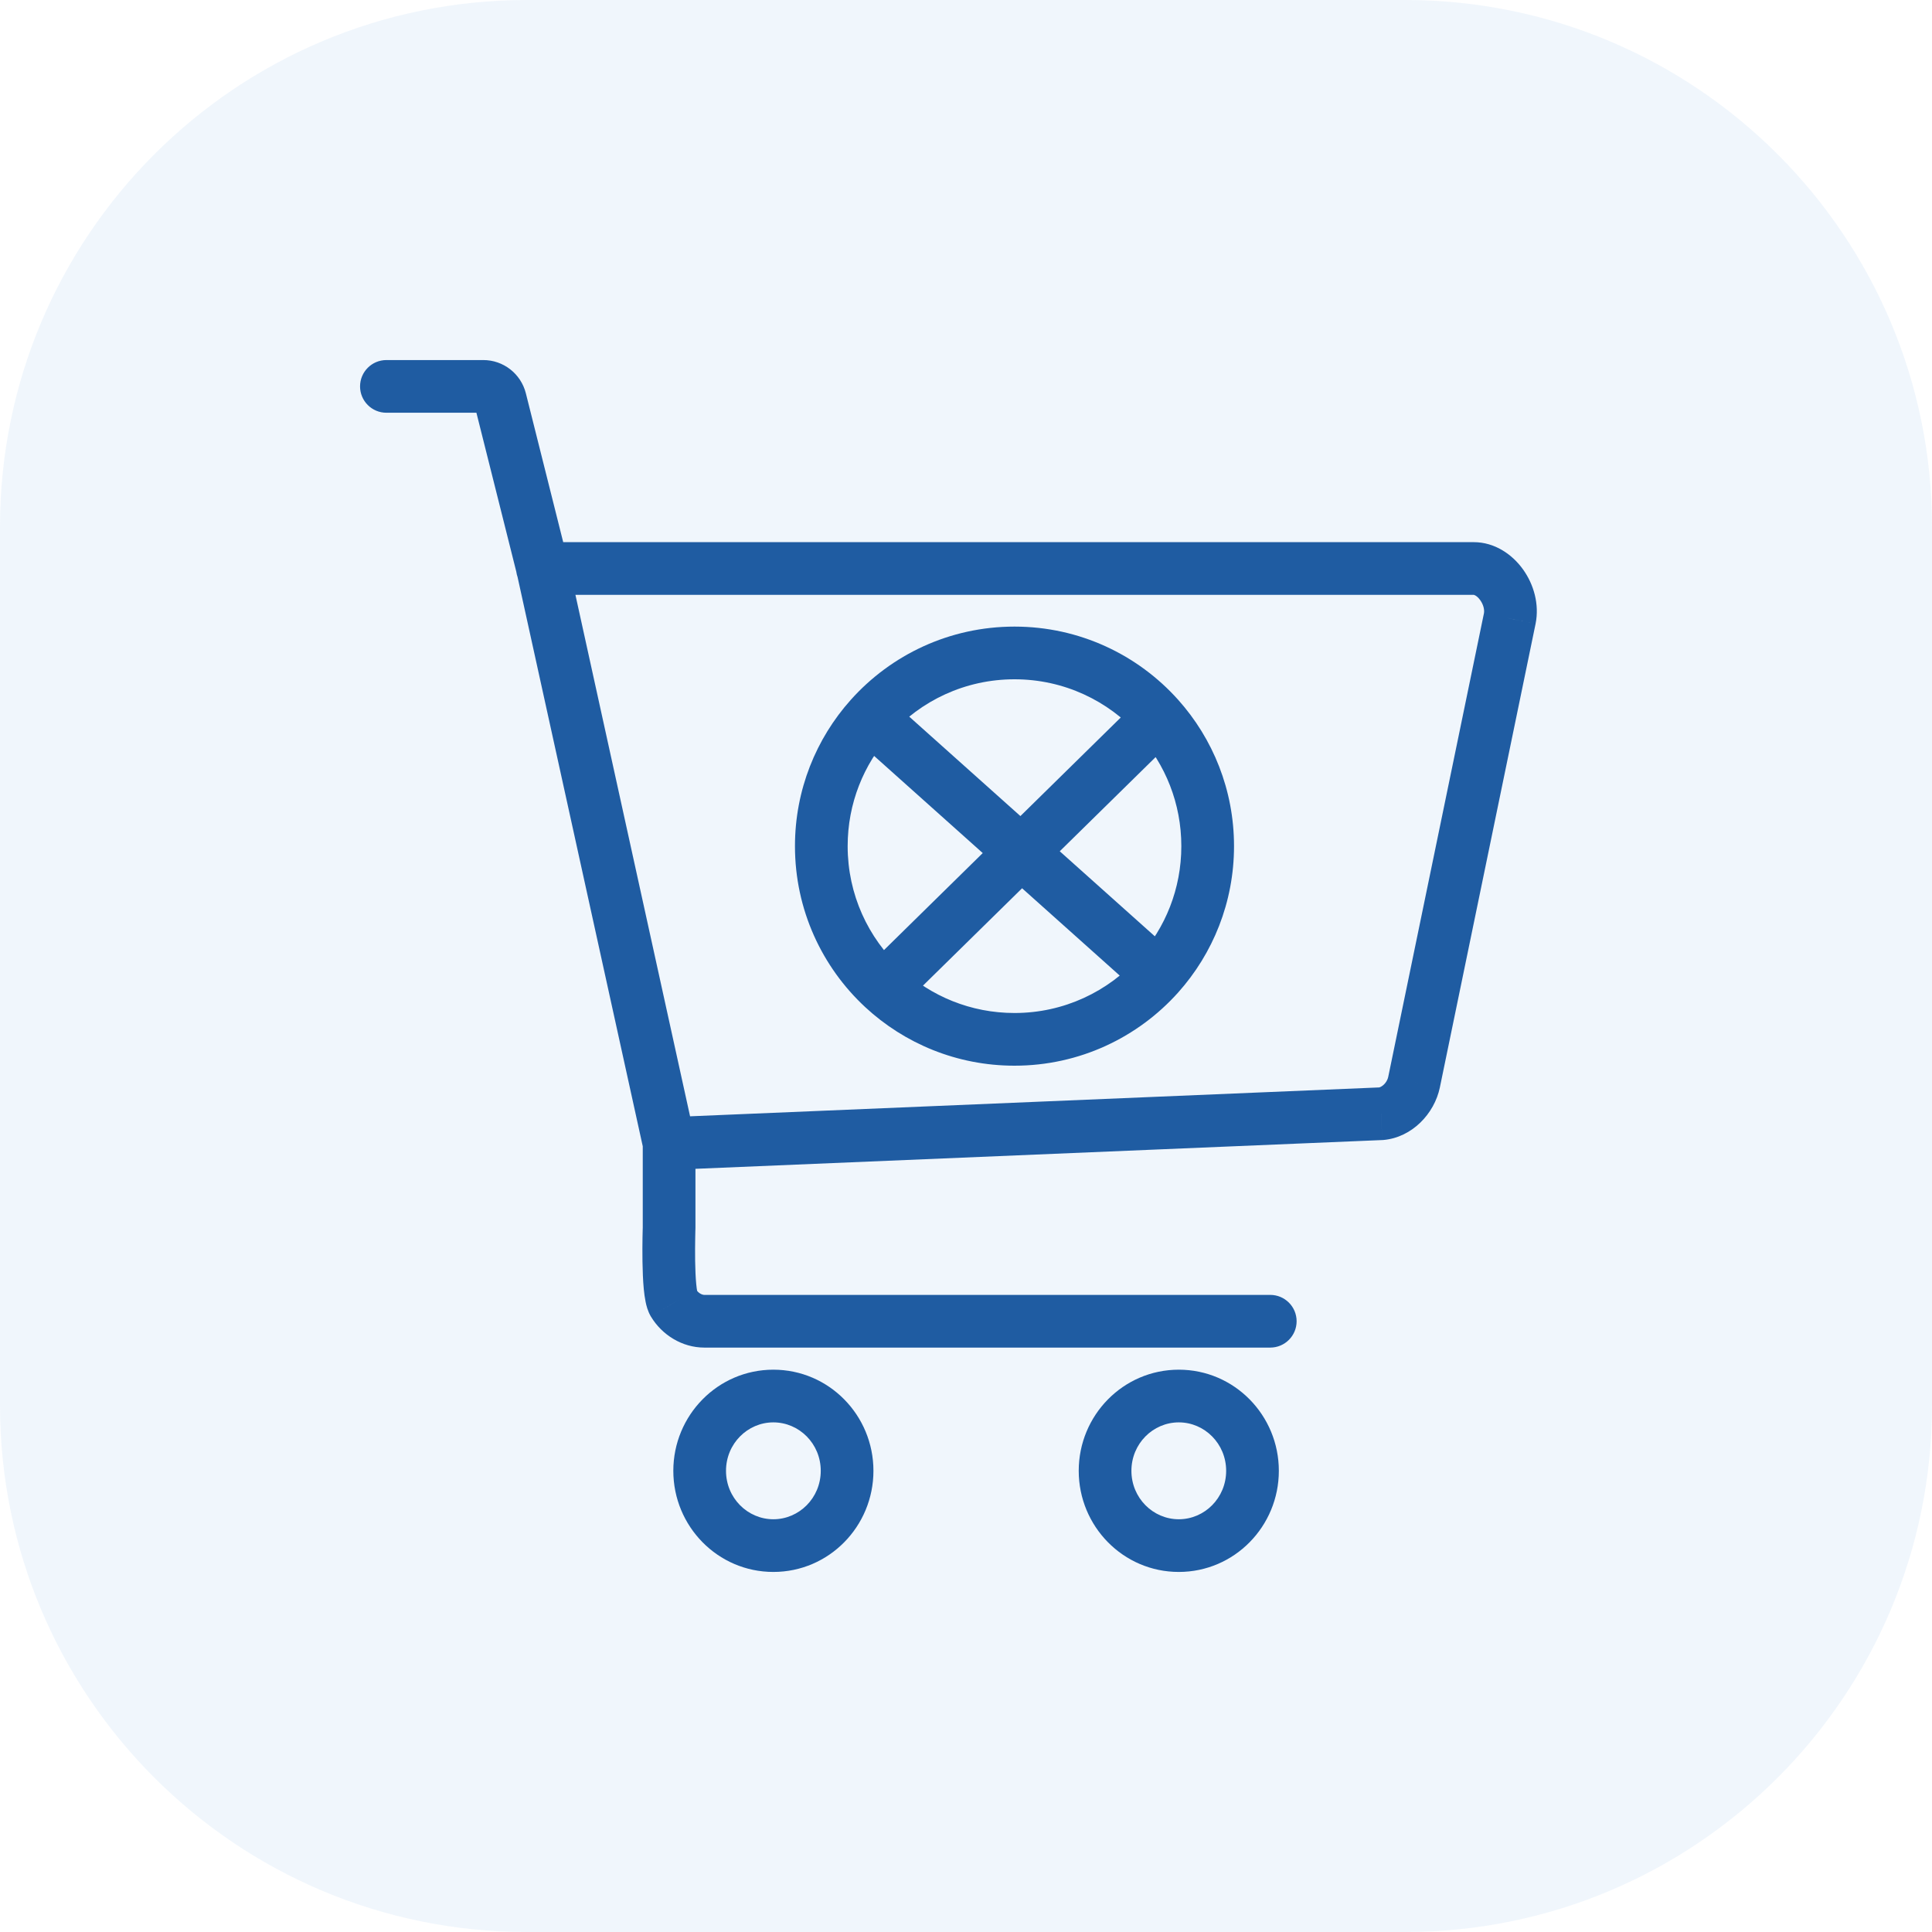
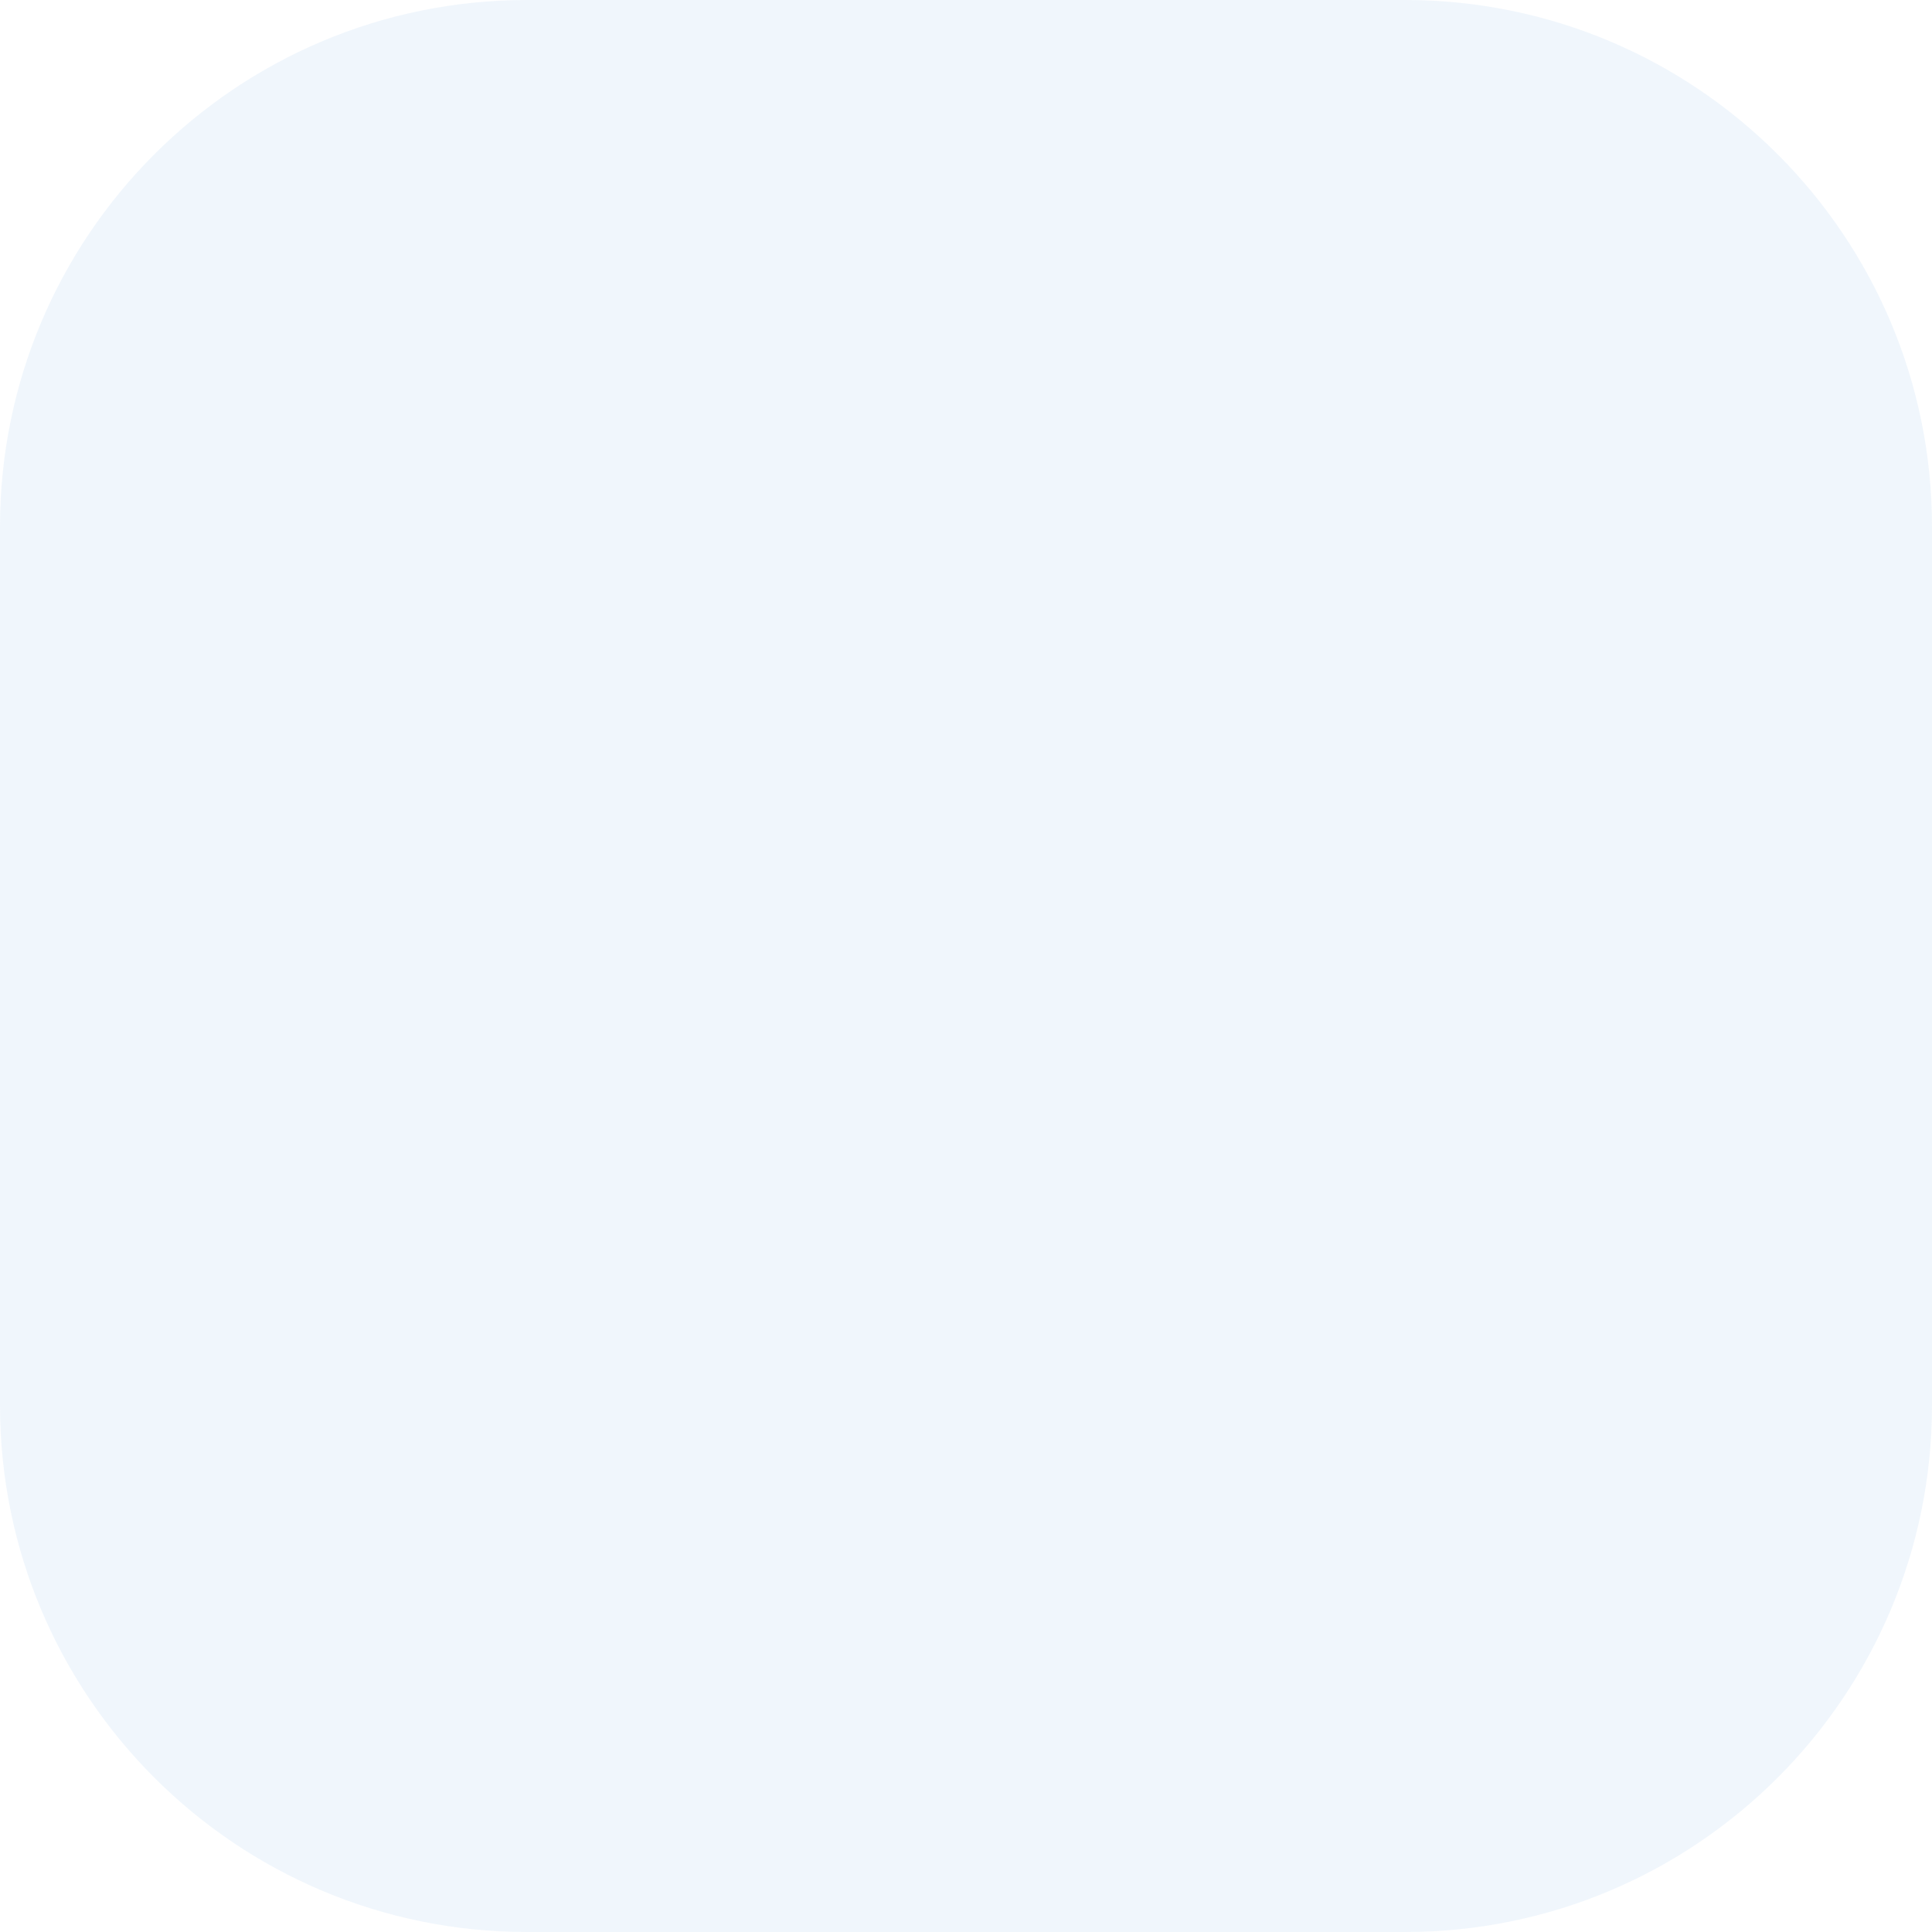
<svg xmlns="http://www.w3.org/2000/svg" width="55" height="55" viewBox="0 0 55 55" fill="none">
  <path d="M0 15C0 6.716 6.716 0 15 0H40C48.284 0 55 6.716 55 15V40C55 48.284 48.284 55 40 55H15C6.716 55 0 48.284 0 40V15Z" fill="#4A8EDC" fill-opacity="0.08" />
-   <path d="M42.747 16.646L42.138 17.084L42.138 17.084L42.747 16.646ZM42.98 17.609L43.714 17.761L43.715 17.756L42.98 17.609ZM40.256 30.804L40.99 30.957L40.99 30.956L40.256 30.804ZM39.318 31.706L39.349 32.455C39.361 32.455 39.372 32.454 39.383 32.453L39.318 31.706ZM19.173 37.093L18.529 37.478L18.53 37.479L19.173 37.093ZM19.048 34.952L19.797 34.978C19.798 34.969 19.798 34.961 19.798 34.952H19.048ZM36.162 38.363C36.576 38.363 36.912 38.027 36.912 37.613C36.912 37.199 36.576 36.863 36.162 36.863V38.363ZM19.798 32.554C19.801 32.139 19.467 31.802 19.053 31.799C18.639 31.796 18.301 32.13 18.298 32.544L19.798 32.554ZM16.149 15.927C16.009 15.537 15.58 15.334 15.19 15.473C14.8 15.613 14.597 16.042 14.736 16.432L16.149 15.927ZM14.242 11.378L14.97 11.196L14.242 11.378ZM11 10.25C10.586 10.25 10.25 10.586 10.25 11C10.25 11.414 10.586 11.75 11 11.75V10.25ZM32.98 20.421L33.539 19.921L32.98 20.421ZM24.781 20.421L24.222 19.921L24.781 20.421ZM32.98 27.754L33.539 28.255L32.98 27.754ZM43.356 16.208C43.049 15.78 42.55 15.434 41.954 15.434V16.934C41.95 16.934 41.967 16.933 42.004 16.954C42.041 16.976 42.09 17.017 42.138 17.084L43.356 16.208ZM43.715 17.756C43.826 17.204 43.665 16.638 43.356 16.208L42.138 17.084C42.24 17.226 42.262 17.375 42.244 17.462L43.715 17.756ZM40.99 30.956L43.714 17.761L42.245 17.458L39.521 30.652L40.99 30.956ZM39.383 32.453C40.196 32.382 40.834 31.706 40.99 30.957L39.521 30.651C39.48 30.852 39.31 30.954 39.252 30.959L39.383 32.453ZM18.53 37.479C18.844 38.004 19.422 38.363 20.049 38.363V36.863C19.992 36.863 19.883 36.818 19.817 36.708L18.53 37.479ZM19.048 34.952C18.299 34.925 18.299 34.925 18.299 34.925C18.299 34.925 18.299 34.925 18.299 34.925C18.299 34.925 18.299 34.926 18.298 34.926C18.298 34.926 18.298 34.926 18.298 34.927C18.298 34.928 18.298 34.93 18.298 34.932C18.298 34.936 18.298 34.941 18.298 34.948C18.297 34.963 18.297 34.984 18.296 35.01C18.294 35.063 18.293 35.138 18.291 35.228C18.288 35.41 18.286 35.656 18.29 35.915C18.294 36.171 18.304 36.452 18.327 36.696C18.339 36.818 18.355 36.944 18.379 37.06C18.398 37.157 18.438 37.324 18.529 37.478L19.817 36.709C19.861 36.783 19.861 36.825 19.848 36.76C19.839 36.716 19.829 36.647 19.82 36.553C19.802 36.367 19.793 36.132 19.789 35.892C19.786 35.655 19.788 35.426 19.791 35.255C19.792 35.17 19.794 35.1 19.795 35.051C19.796 35.027 19.797 35.008 19.797 34.996C19.797 34.99 19.797 34.985 19.797 34.982C19.797 34.98 19.797 34.98 19.797 34.979C19.797 34.978 19.797 34.978 19.797 34.978C19.797 34.978 19.797 34.978 19.797 34.978L19.797 34.978C19.797 34.978 19.797 34.978 19.048 34.952ZM41.954 15.434H15.449V16.934H41.954V15.434ZM20.049 38.363H36.162V36.863H20.049V38.363ZM18.298 32.544L18.298 32.55L19.798 32.559L19.798 32.554L18.298 32.544ZM14.736 16.432C14.83 16.693 15.089 16.934 15.449 16.934V15.434C15.803 15.434 16.057 15.671 16.149 15.927L14.736 16.432ZM39.286 30.956L19.017 31.805L19.079 33.304L39.349 32.455L39.286 30.956ZM19.798 34.952V32.554H18.298V34.952H19.798ZM19.78 32.393L16.181 16.023L14.716 16.345L18.316 32.715L19.78 32.393ZM13.515 11.561L14.721 16.367L16.176 16.002L14.97 11.196L13.515 11.561ZM13.758 10.25H11V11.75H13.758V10.25ZM14.97 11.196C14.83 10.64 14.331 10.25 13.758 10.25V11.75C13.643 11.75 13.543 11.672 13.515 11.561L14.97 11.196ZM28.881 19.338C30.287 19.338 31.55 19.948 32.421 20.921L33.539 19.921C32.395 18.643 30.732 17.838 28.881 17.838V19.338ZM32.421 20.921C33.174 21.762 33.63 22.871 33.63 24.088H35.13C35.13 22.488 34.528 21.026 33.539 19.921L32.421 20.921ZM28.881 28.838C27.633 28.838 26.499 28.358 25.651 27.571L24.631 28.671C25.746 29.705 27.24 30.338 28.881 30.338V28.838ZM25.651 27.571C24.715 26.703 24.131 25.464 24.131 24.088H22.631C22.631 25.899 23.402 27.53 24.631 28.671L25.651 27.571ZM32.455 19.886L24.616 27.586L25.667 28.656L33.506 20.956L32.455 19.886ZM24.131 24.088C24.131 22.871 24.587 21.762 25.34 20.921L24.222 19.921C23.233 21.026 22.631 22.488 22.631 24.088H24.131ZM25.34 20.921C26.211 19.948 27.474 19.338 28.881 19.338V17.838C27.029 17.838 25.366 18.643 24.222 19.921L25.34 20.921ZM33.63 24.088C33.63 25.305 33.174 26.413 32.421 27.254L33.539 28.255C34.528 27.149 35.13 25.688 35.13 24.088H33.63ZM32.421 27.254C31.55 28.227 30.287 28.838 28.881 28.838V30.338C30.732 30.338 32.395 29.532 33.539 28.255L32.421 27.254ZM24.281 20.98L32.48 28.313L33.48 27.195L25.281 19.862L24.281 20.98ZM23.365 41.871C23.365 42.643 22.751 43.25 22.016 43.25V44.75C23.6 44.75 24.865 43.451 24.865 41.871H23.365ZM22.016 43.25C21.282 43.25 20.668 42.643 20.668 41.871H19.168C19.168 43.451 20.433 44.75 22.016 44.75V43.25ZM20.668 41.871C20.668 41.099 21.282 40.492 22.016 40.492V38.992C20.433 38.992 19.168 40.291 19.168 41.871H20.668ZM22.016 40.492C22.751 40.492 23.365 41.099 23.365 41.871H24.865C24.865 40.291 23.6 38.992 22.016 38.992V40.492ZM34.906 41.871C34.906 42.643 34.292 43.25 33.558 43.25V44.75C35.141 44.75 36.406 43.451 36.406 41.871H34.906ZM33.558 43.25C32.823 43.25 32.209 42.643 32.209 41.871H30.709C30.709 43.451 31.974 44.75 33.558 44.75V43.25ZM32.209 41.871C32.209 41.099 32.823 40.492 33.558 40.492V38.992C31.974 38.992 30.709 40.291 30.709 41.871H32.209ZM33.558 40.492C34.292 40.492 34.906 41.099 34.906 41.871H36.406C36.406 40.291 35.141 38.992 33.558 38.992V40.492Z" fill="#1F5CA2" />
</svg>